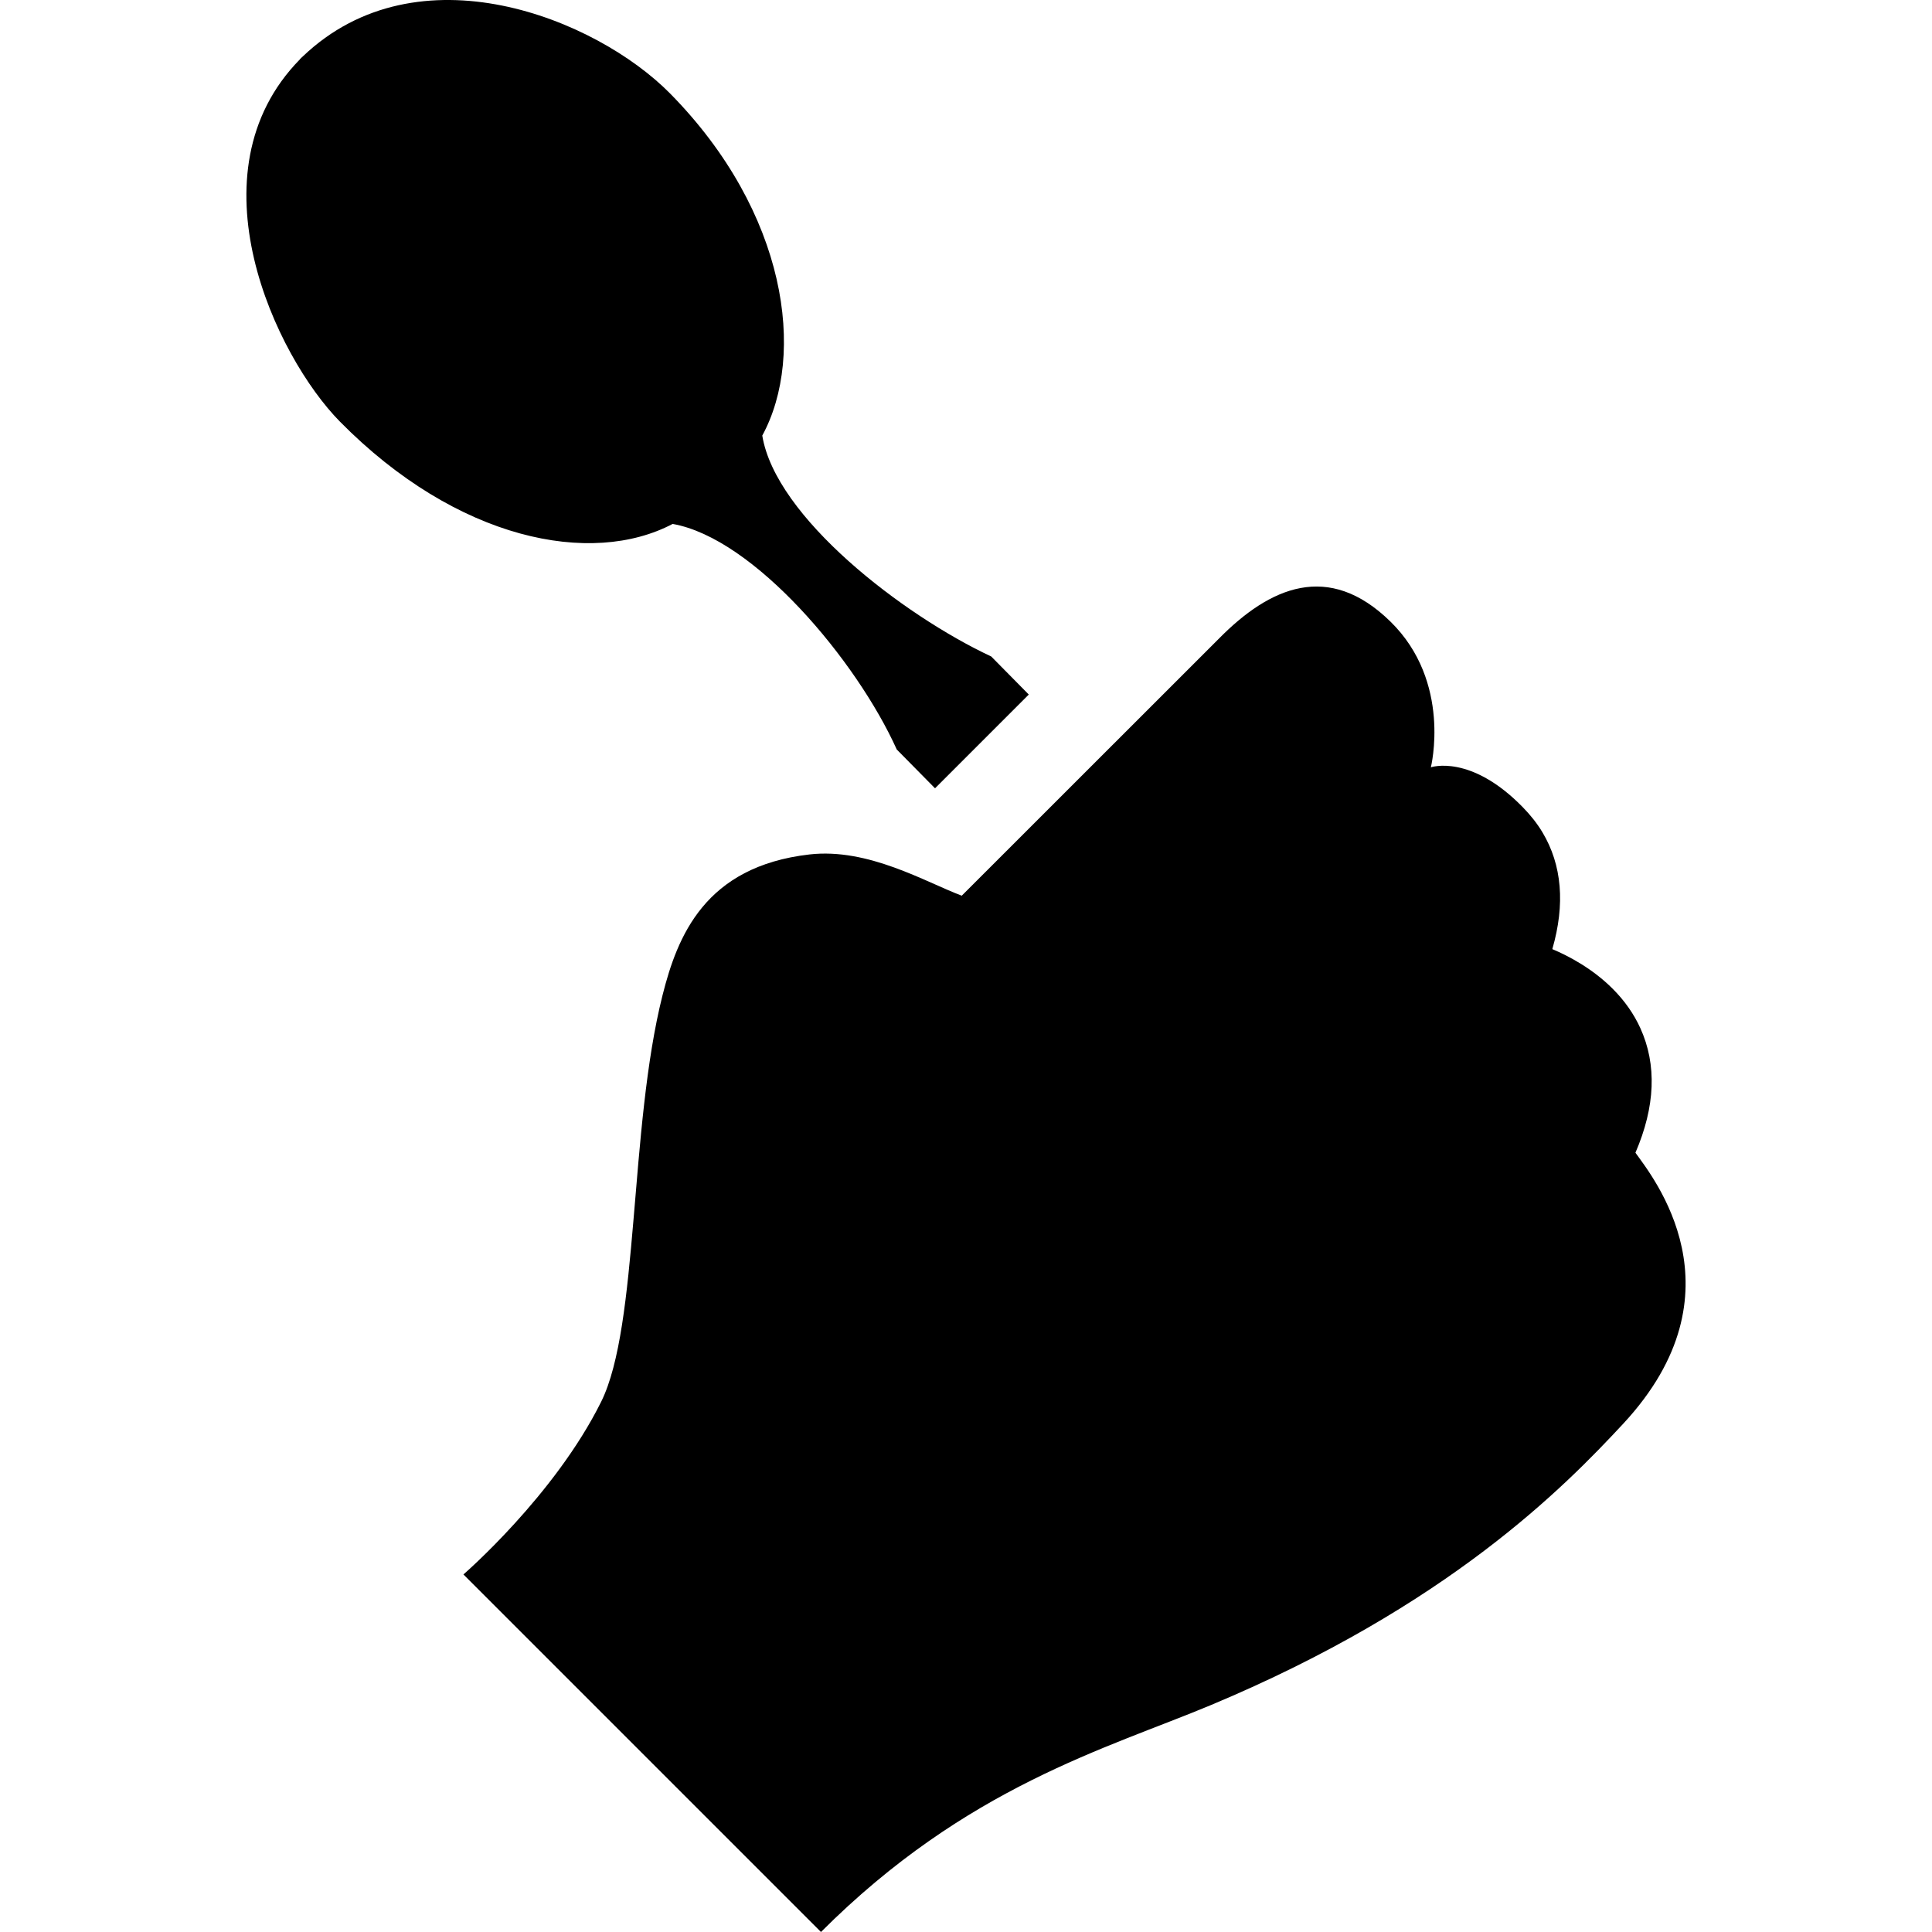
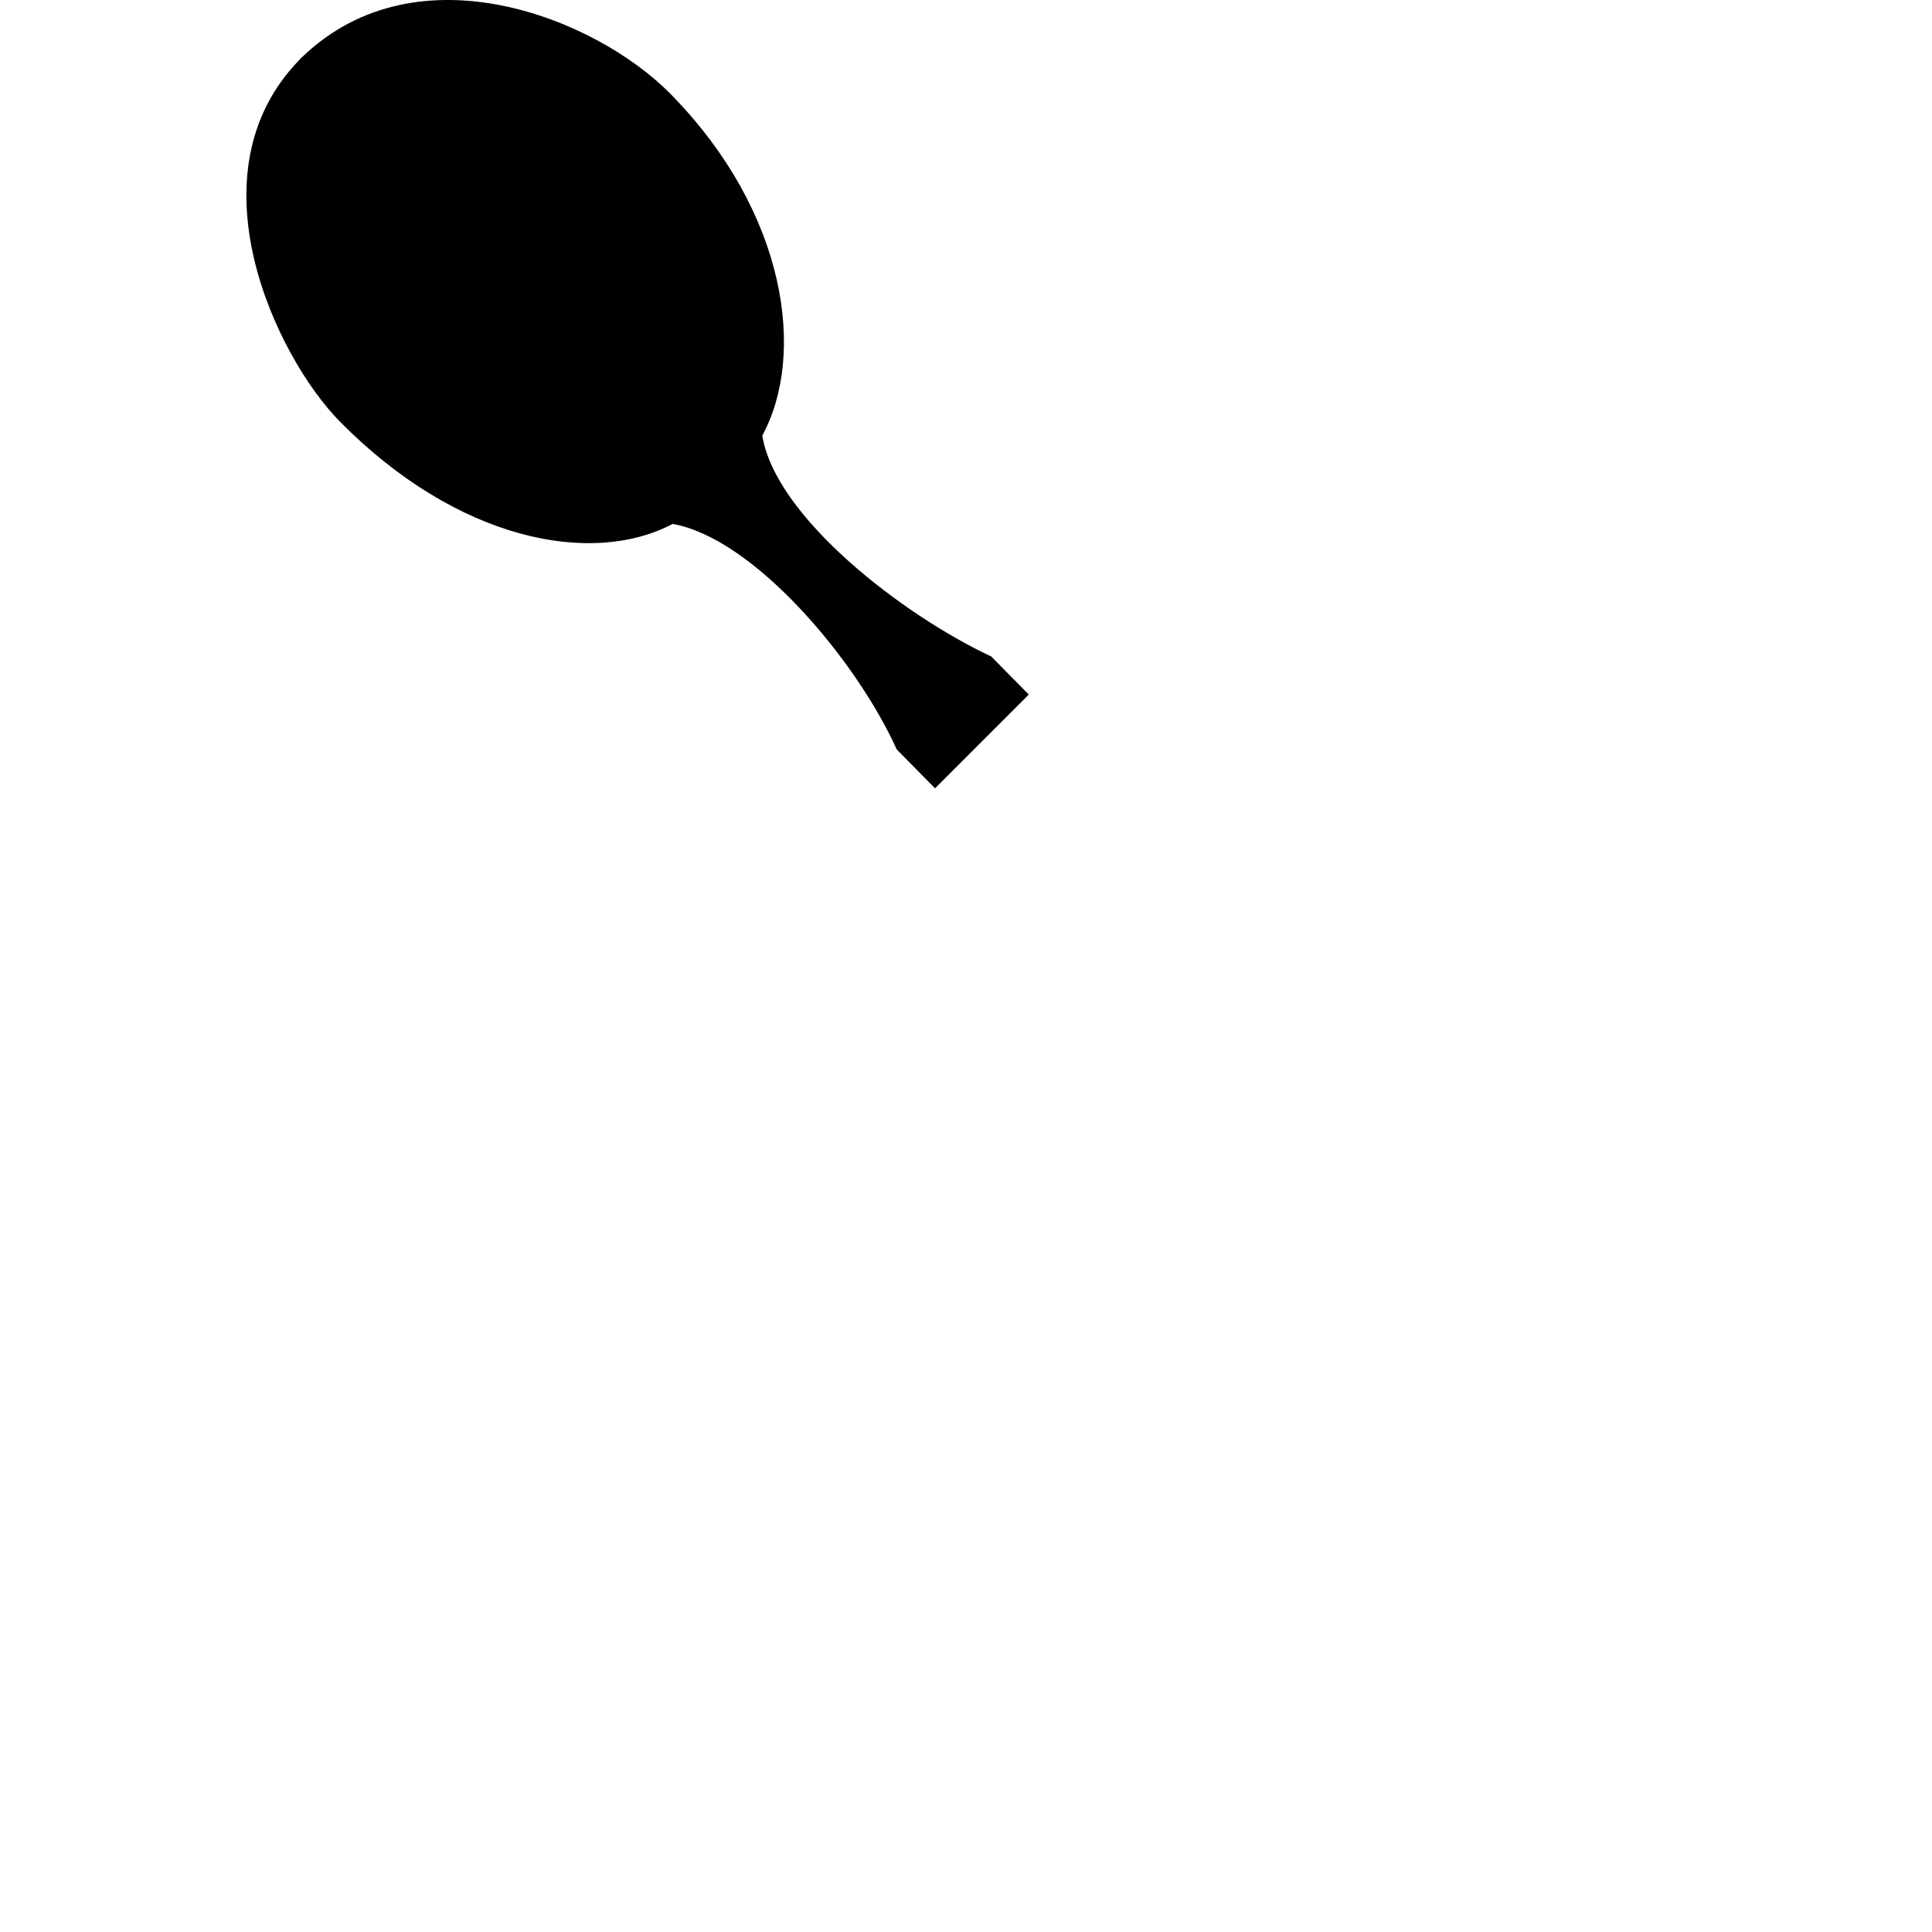
<svg xmlns="http://www.w3.org/2000/svg" fill="#000000" version="1.1" id="Capa_1" width="800px" height="800px" viewBox="0 0 350.31 350.311" xml:space="preserve">
  <g>
    <g>
-       <path d="M296.538,209.013c3.608-8.377,3.903-15.961,0.891-22.586c-1.172-2.585-2.868-4.996-5.021-7.149    c-3.621-3.62-7.871-5.886-10.941-7.184c2.357-8.145,1.754-15.262-1.789-21.178c-0.972-1.628-2.195-3.15-3.589-4.577    c-9.48-9.699-16.645-7.21-16.645-7.21s3.873-15.467-7.336-26.431c-11.208-10.964-21.867-6.278-31.115,3.119l-46.608,46.589    c-6.585-2.472-16.946-8.701-27.616-7.477c-19.004,2.183-23.958,14.89-26.639,25.527c-6.065,24.031-4.26,59.861-11.126,73.705    c-8.443,17.023-24.976,31.318-24.976,31.318l64.83,64.83c26.395-26.396,51.79-33.232,70.741-41.16    c42.941-17.965,64.021-39.473,74.744-51.022C316.572,234.178,299.664,213.39,296.538,209.013z" />
-       <path d="M121.963,94.999c14.756,2.602,33.36,24.756,40.636,40.897c0.949,0.962,3.449,3.498,6.939,7.038    c5.666-5.667,11.333-11.333,17-17c-3.421-3.469-5.872-5.953-6.81-6.901c-16.066-7.517-39.116-25.287-41.512-40.055    c7.94-14.578,4.561-40.445-16.724-62.036C108.033,3.313,75.797-9.7,54.906,10.229c-0.112,0.087-0.451,0.428-0.54,0.515    c0,0,0,0,0.016,0.015c-20.227,20.617-4.364,53.89,7.24,65.674C82.914,98.026,107.261,102.748,121.963,94.999z" />
+       <path d="M121.963,94.999c14.756,2.602,33.36,24.756,40.636,40.897c0.949,0.962,3.449,3.498,6.939,7.038    c5.666-5.667,11.333-11.333,17-17c-3.421-3.469-5.872-5.953-6.81-6.901c-16.066-7.517-39.116-25.287-41.512-40.055    c7.94-14.578,4.561-40.445-16.724-62.036C108.033,3.313,75.797-9.7,54.906,10.229c-0.112,0.087-0.451,0.428-0.54,0.515    c0,0,0,0,0.016,0.015c-20.227,20.617-4.364,53.89,7.24,65.674C82.914,98.026,107.261,102.748,121.963,94.999" />
    </g>
  </g>
</svg>